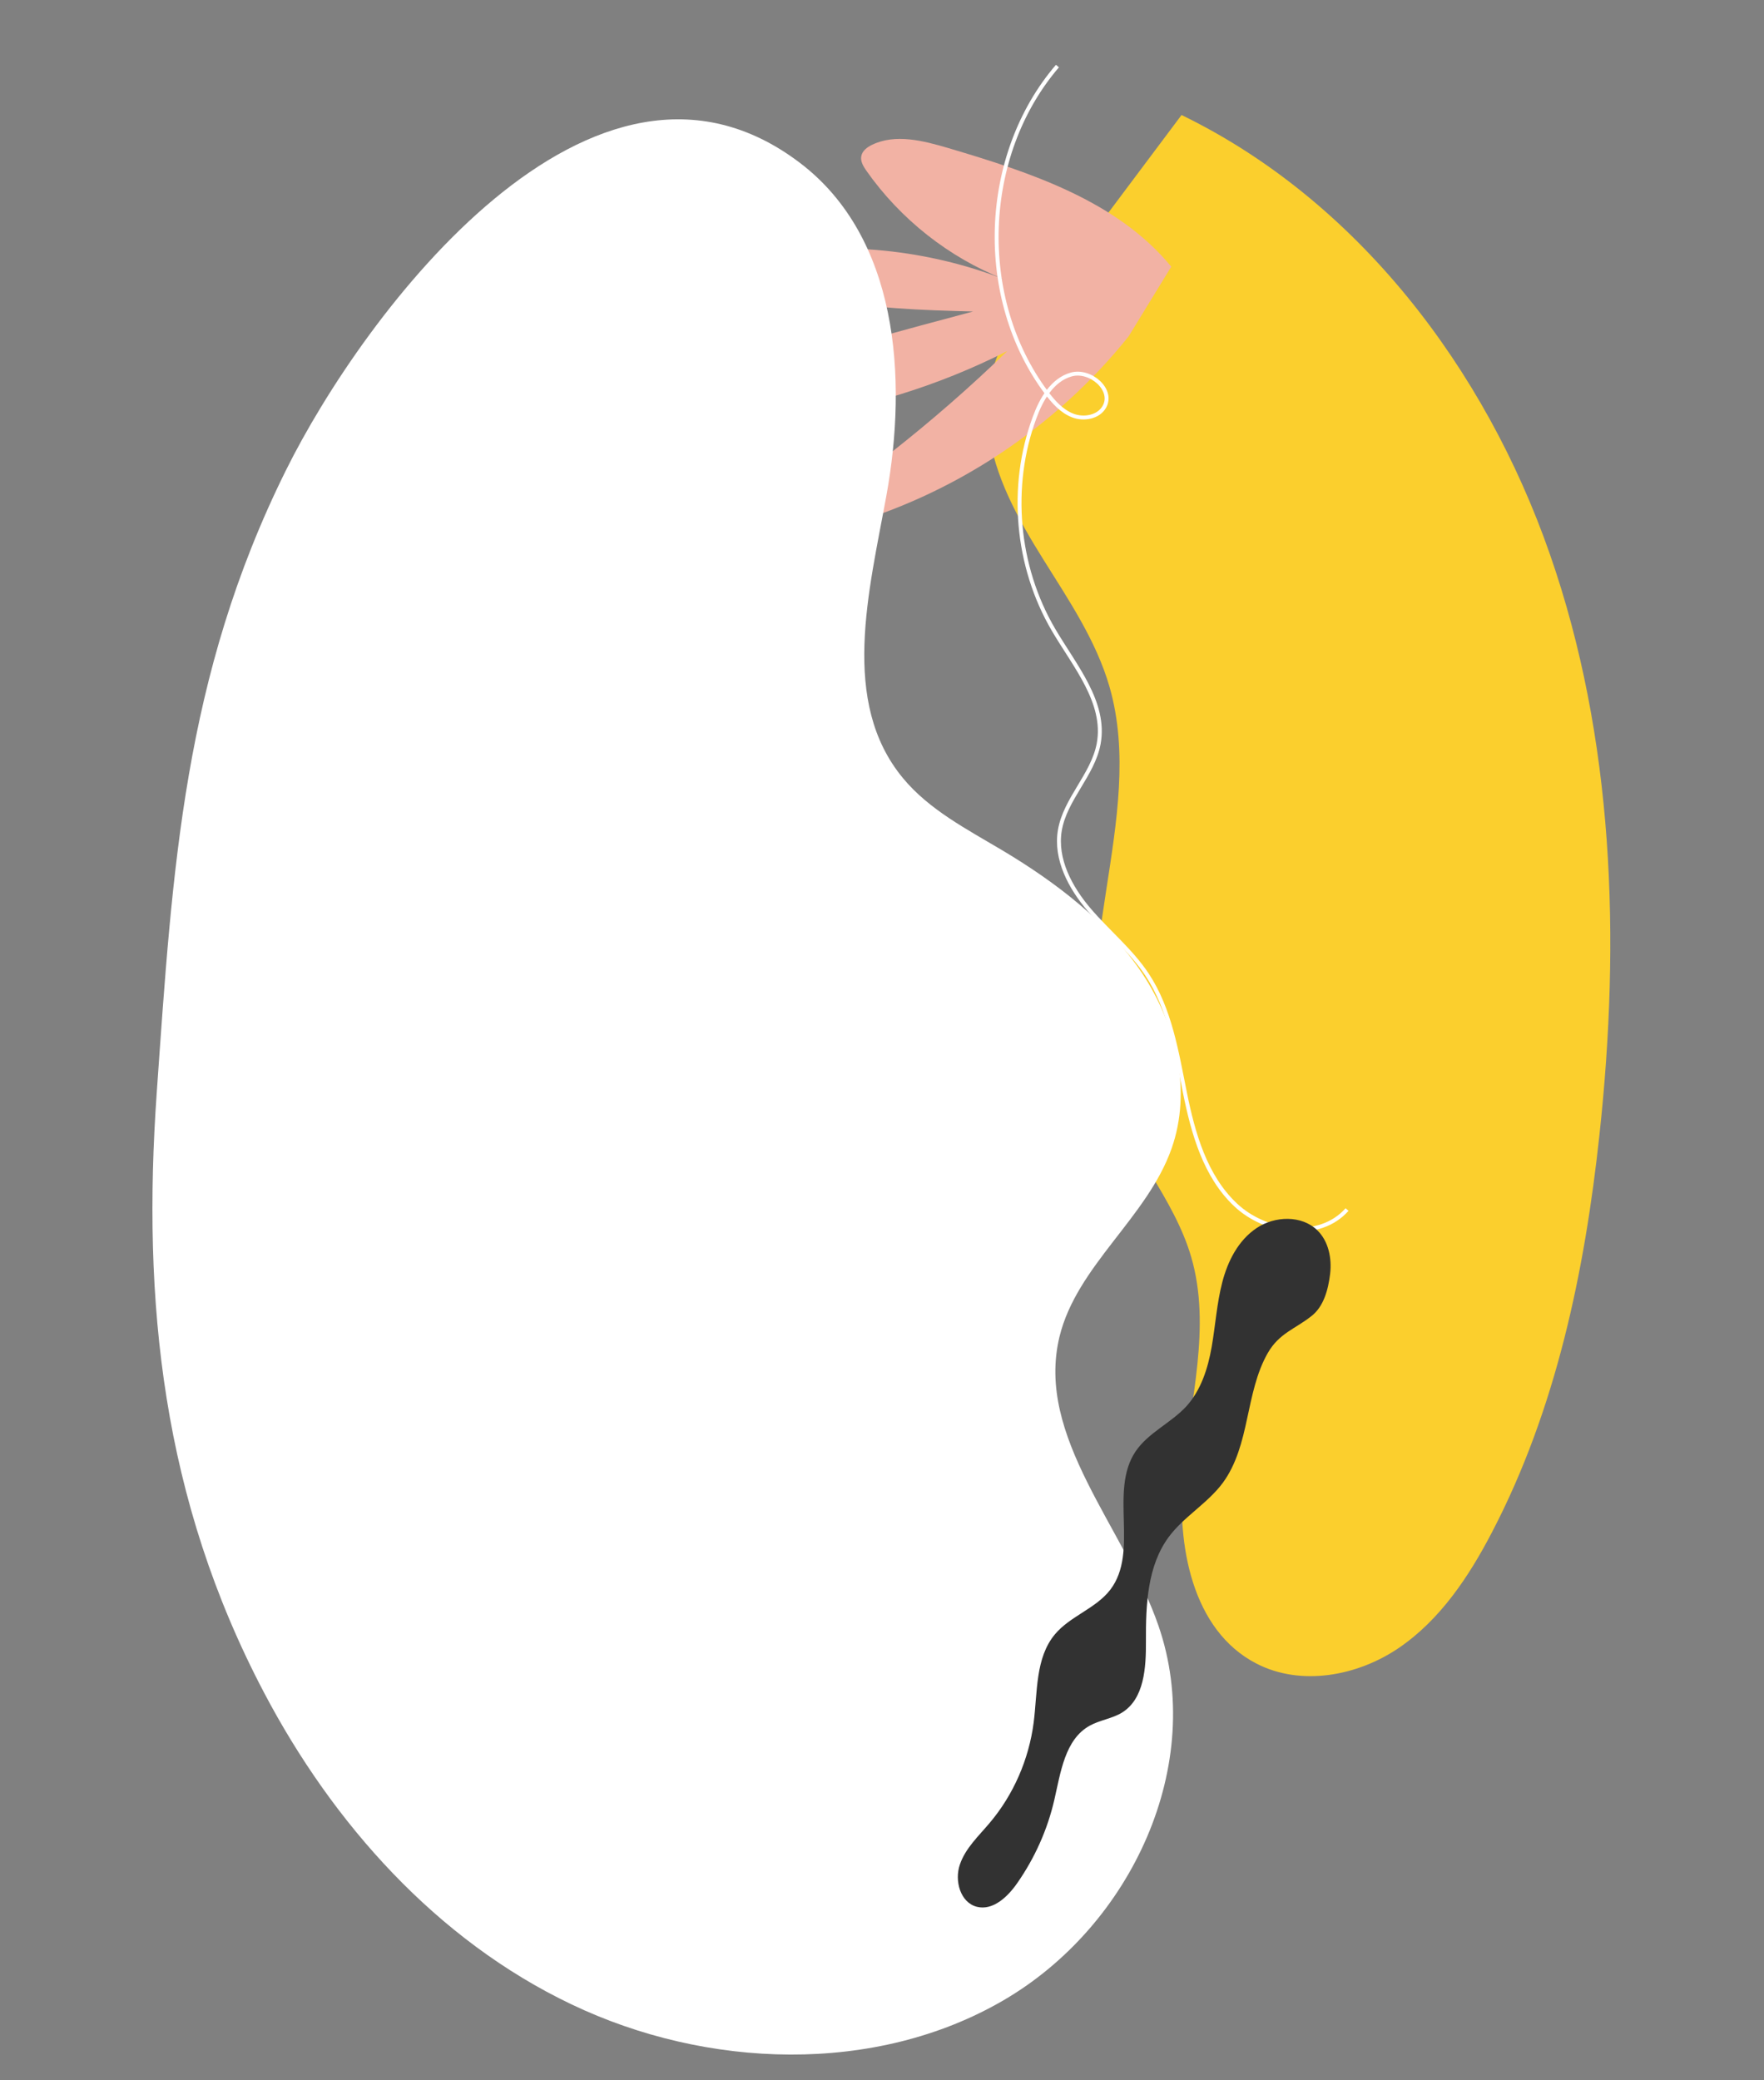
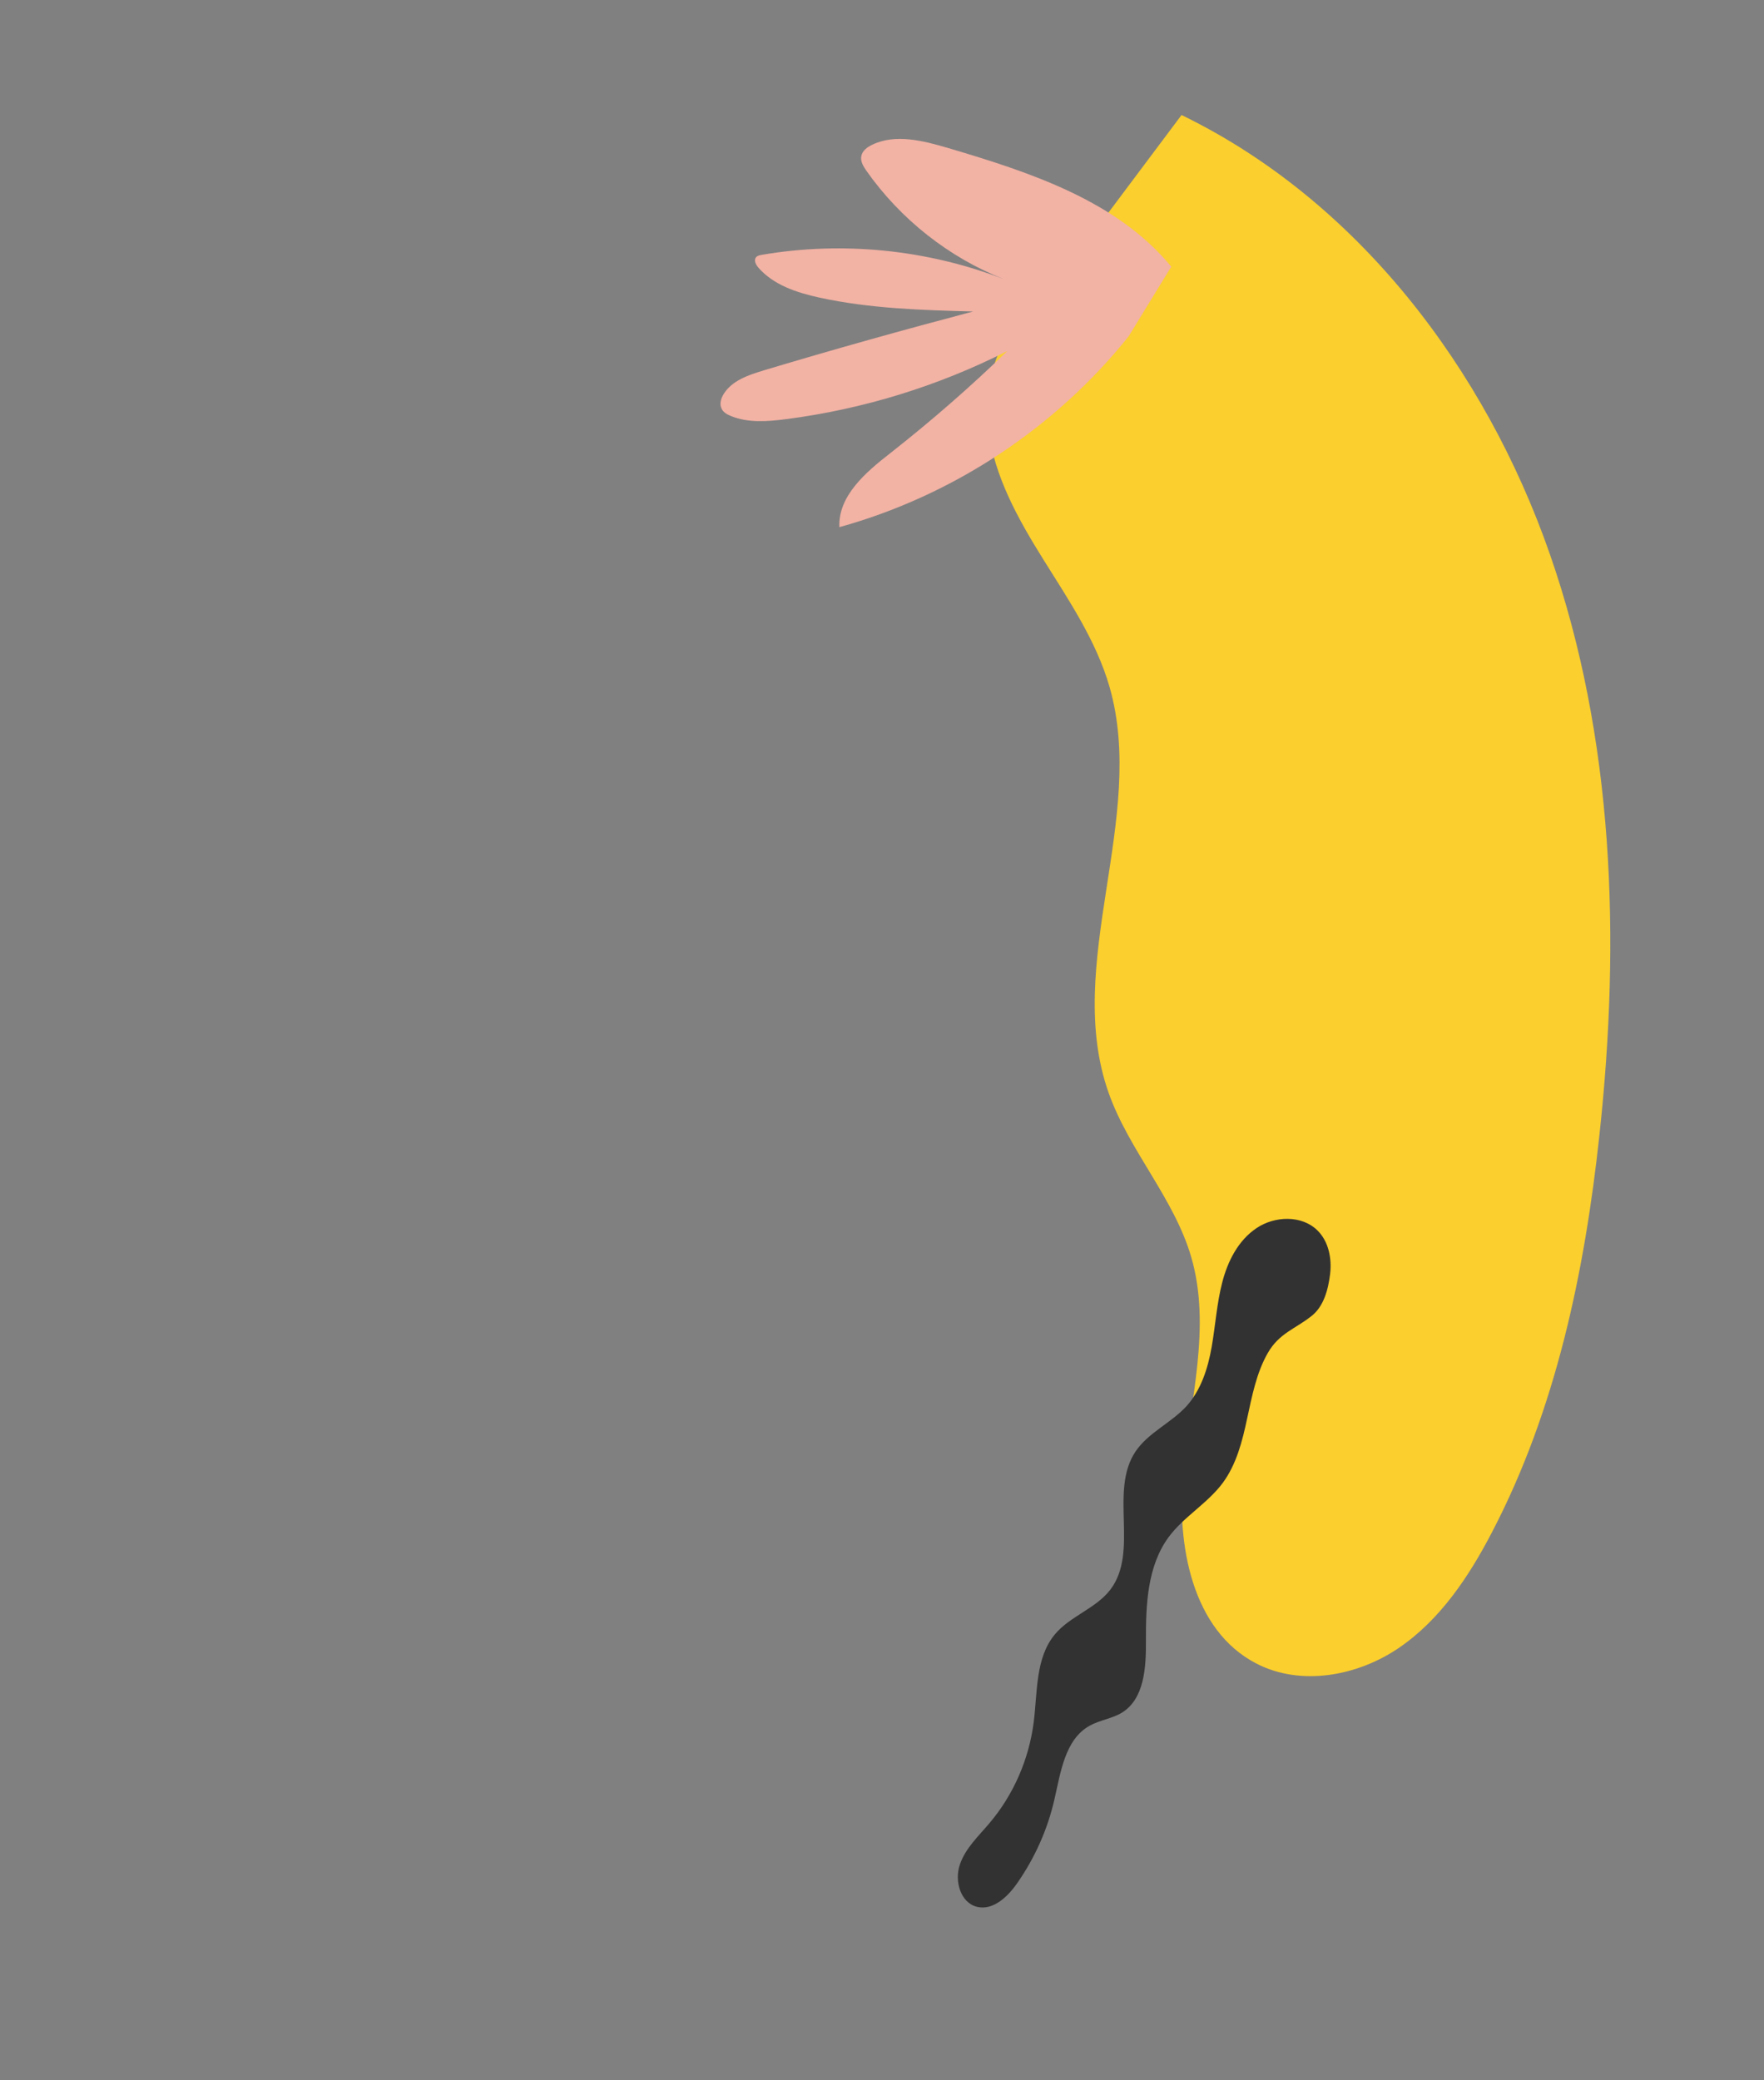
<svg xmlns="http://www.w3.org/2000/svg" version="1.1" id="Livello_1" x="0px" y="0px" viewBox="0 0 1030.6 1215.4" style="enable-background:new 0 0 1030.6 1215.4;" xml:space="preserve">
  <rect x="0" y="0" width="1030.6" height="1215.4" fill="#808080" stroke="none" />
  <style type="text/css">
	.st0{fill:#FBCF2D;}
	.st1{fill:#F2B2A4;}
	.st2{fill:none;stroke:#FFFFFF;stroke-width:2.284;stroke-miterlimit:10;}
	.st3{fill:#FFFFFF;}
	.st4{fill:#323232;}
</style>
  <g>
    <path class="st0" d="M607.7,177.5c-23.9,14.4-33.7,45.4-30.3,73.1c3.4,27.7,17.5,52.8,32.3,76.5c14.8,23.7,30.7,47.2,38.5,74.1   c22.1,76.7-27.1,162-0.5,237.3c12,33.9,38.3,61.6,48.3,96.1c11.8,40.7-0.7,83.8-4.7,125.9c-4,42.1,5.1,92.1,42.8,111.5   c26,13.4,59,7.3,83.2-9.2c24.2-16.5,41-41.8,54.5-67.8c37.3-71.6,54.1-152.1,62.7-232.3c12.3-113.8,8.6-231.2-29.1-339.2   C867.7,215.4,793.2,117.2,690.3,67.2" />
    <path class="st1" d="M659.4,196.5c-42.8,53.6-102.9,93.2-169,111.5c-0.8-18.2,15.3-32,29.7-43.2c23.8-18.7,46.7-38.6,68.4-59.7   c-40.4,20.5-84.3,34-129.2,39.8c-10.8,1.4-22.1,2.3-32.2-1.8c-2.2-0.9-4.5-2.1-5.5-4.3c-1.4-2.7-0.4-6,1.2-8.6   c4.9-7.9,14.5-11.1,23.4-13.8c40.6-12.2,81.4-23.6,122.3-34.4c-30.1-0.8-60.3-1.7-89.7-8.1c-13.2-2.9-26.8-7.3-35.7-17.5   c-1.5-1.7-2.8-4.3-1.4-6.1c0.8-0.9,2.1-1.2,3.3-1.4c47.3-8.1,96.8-3.1,141.5,14.2c-32.2-12.7-60.4-35-80.3-63.3   c-1.8-2.6-3.6-5.5-3-8.6c0.6-3.1,3.4-5.2,6.3-6.6c13.7-6.6,29.9-2.4,44.5,1.9c47.9,14.2,98.5,30.7,130.3,69.3" />
-     <path class="st2" d="M617.8,38.6c-44.7,52.1-47.6,135.6-6.5,190.7c4.2,5.6,9,11,15.5,13.5c6.5,2.5,15,0.9,18.4-5.1   c5.7-10-8.2-22-19.3-18.9c-11.1,3.1-17.6,14.5-21.5,25.3c-14.8,40.1-10.6,86.8,11,123.7c12.4,21.2,30.9,42.6,26.5,66.7   c-3.4,18.3-19.6,32.3-22.7,50.7c-2.8,16.8,6.1,33.4,17.1,46.3c11,12.9,24.5,23.8,33.9,38c13.4,20.3,17.3,45.2,22.1,69   s11.8,48.7,29.5,65.4c17.6,16.7,49.1,21,65.2,2.8" />
-     <path class="st3" d="M154.4,989.2C94.8,876.1,82.9,760.7,91.6,638c9.2-130.3,15.6-242.5,75.4-363.1C212.1,183.8,346.2,3,467.4,95.2   c57.1,43.4,63,125.2,50.5,194.2c-10.2,56.2-27.3,120.7,9.7,165.3c15.3,18.5,37.5,29.9,58.3,42.3c31.4,18.8,61.3,41.6,81.4,71.7   c20,30.1,29.1,68.6,17.2,102.3c-14.2,40.4-55.4,68.5-65.5,110c-14.2,58.7,38,111.4,57.8,168.8c28,80.9-15.5,175.2-90.5,218.9   c-75,43.7-173.5,40.1-252.4,2.4C255,1133.5,194.4,1065.2,154.4,989.2" />
    <path class="st4" d="M740.7,790.5c-6.7,11.7-9.2,25.2-12.1,38.4c-2.8,13.2-6.2,26.6-14.2,37.5c-8.9,12-22.6,19.6-31.5,31.5   c-12.6,17-13.5,39.7-13.4,60.9c0.1,15.5-0.9,33.8-14.1,41.9c-5.8,3.5-12.9,4.3-18.8,7.6c-14.4,8-16.9,27.1-20.6,43.2   c-4,17.5-11.5,34.2-21.8,48.9c-5.5,7.9-14.1,16-23.4,13.7c-9.7-2.4-13.3-15.2-10-24.7c3.2-9.5,10.9-16.6,17.3-24.2   c14-16.5,23-37.2,25.8-58.7c2.3-17.9,0.9-37.9,12.5-51.7c8.9-10.6,23.9-15,32.3-26c16.9-22.2-0.8-57.5,14.7-80.7   c7.4-11,20.6-16.6,29.6-26.3c8.6-9.4,12.7-22.2,14.9-34.8c2.2-12.6,3-25.5,6.2-37.8c3.2-12.4,9.4-24.6,20.1-31.7   c10.6-7.1,26.3-7.6,35.4,1.3c6.6,6.4,8.6,16.4,7.5,25.6c-1.1,9-3.7,19.1-11.1,24.7C756.6,776.5,747.3,779,740.7,790.5" />
  </g>
</svg>